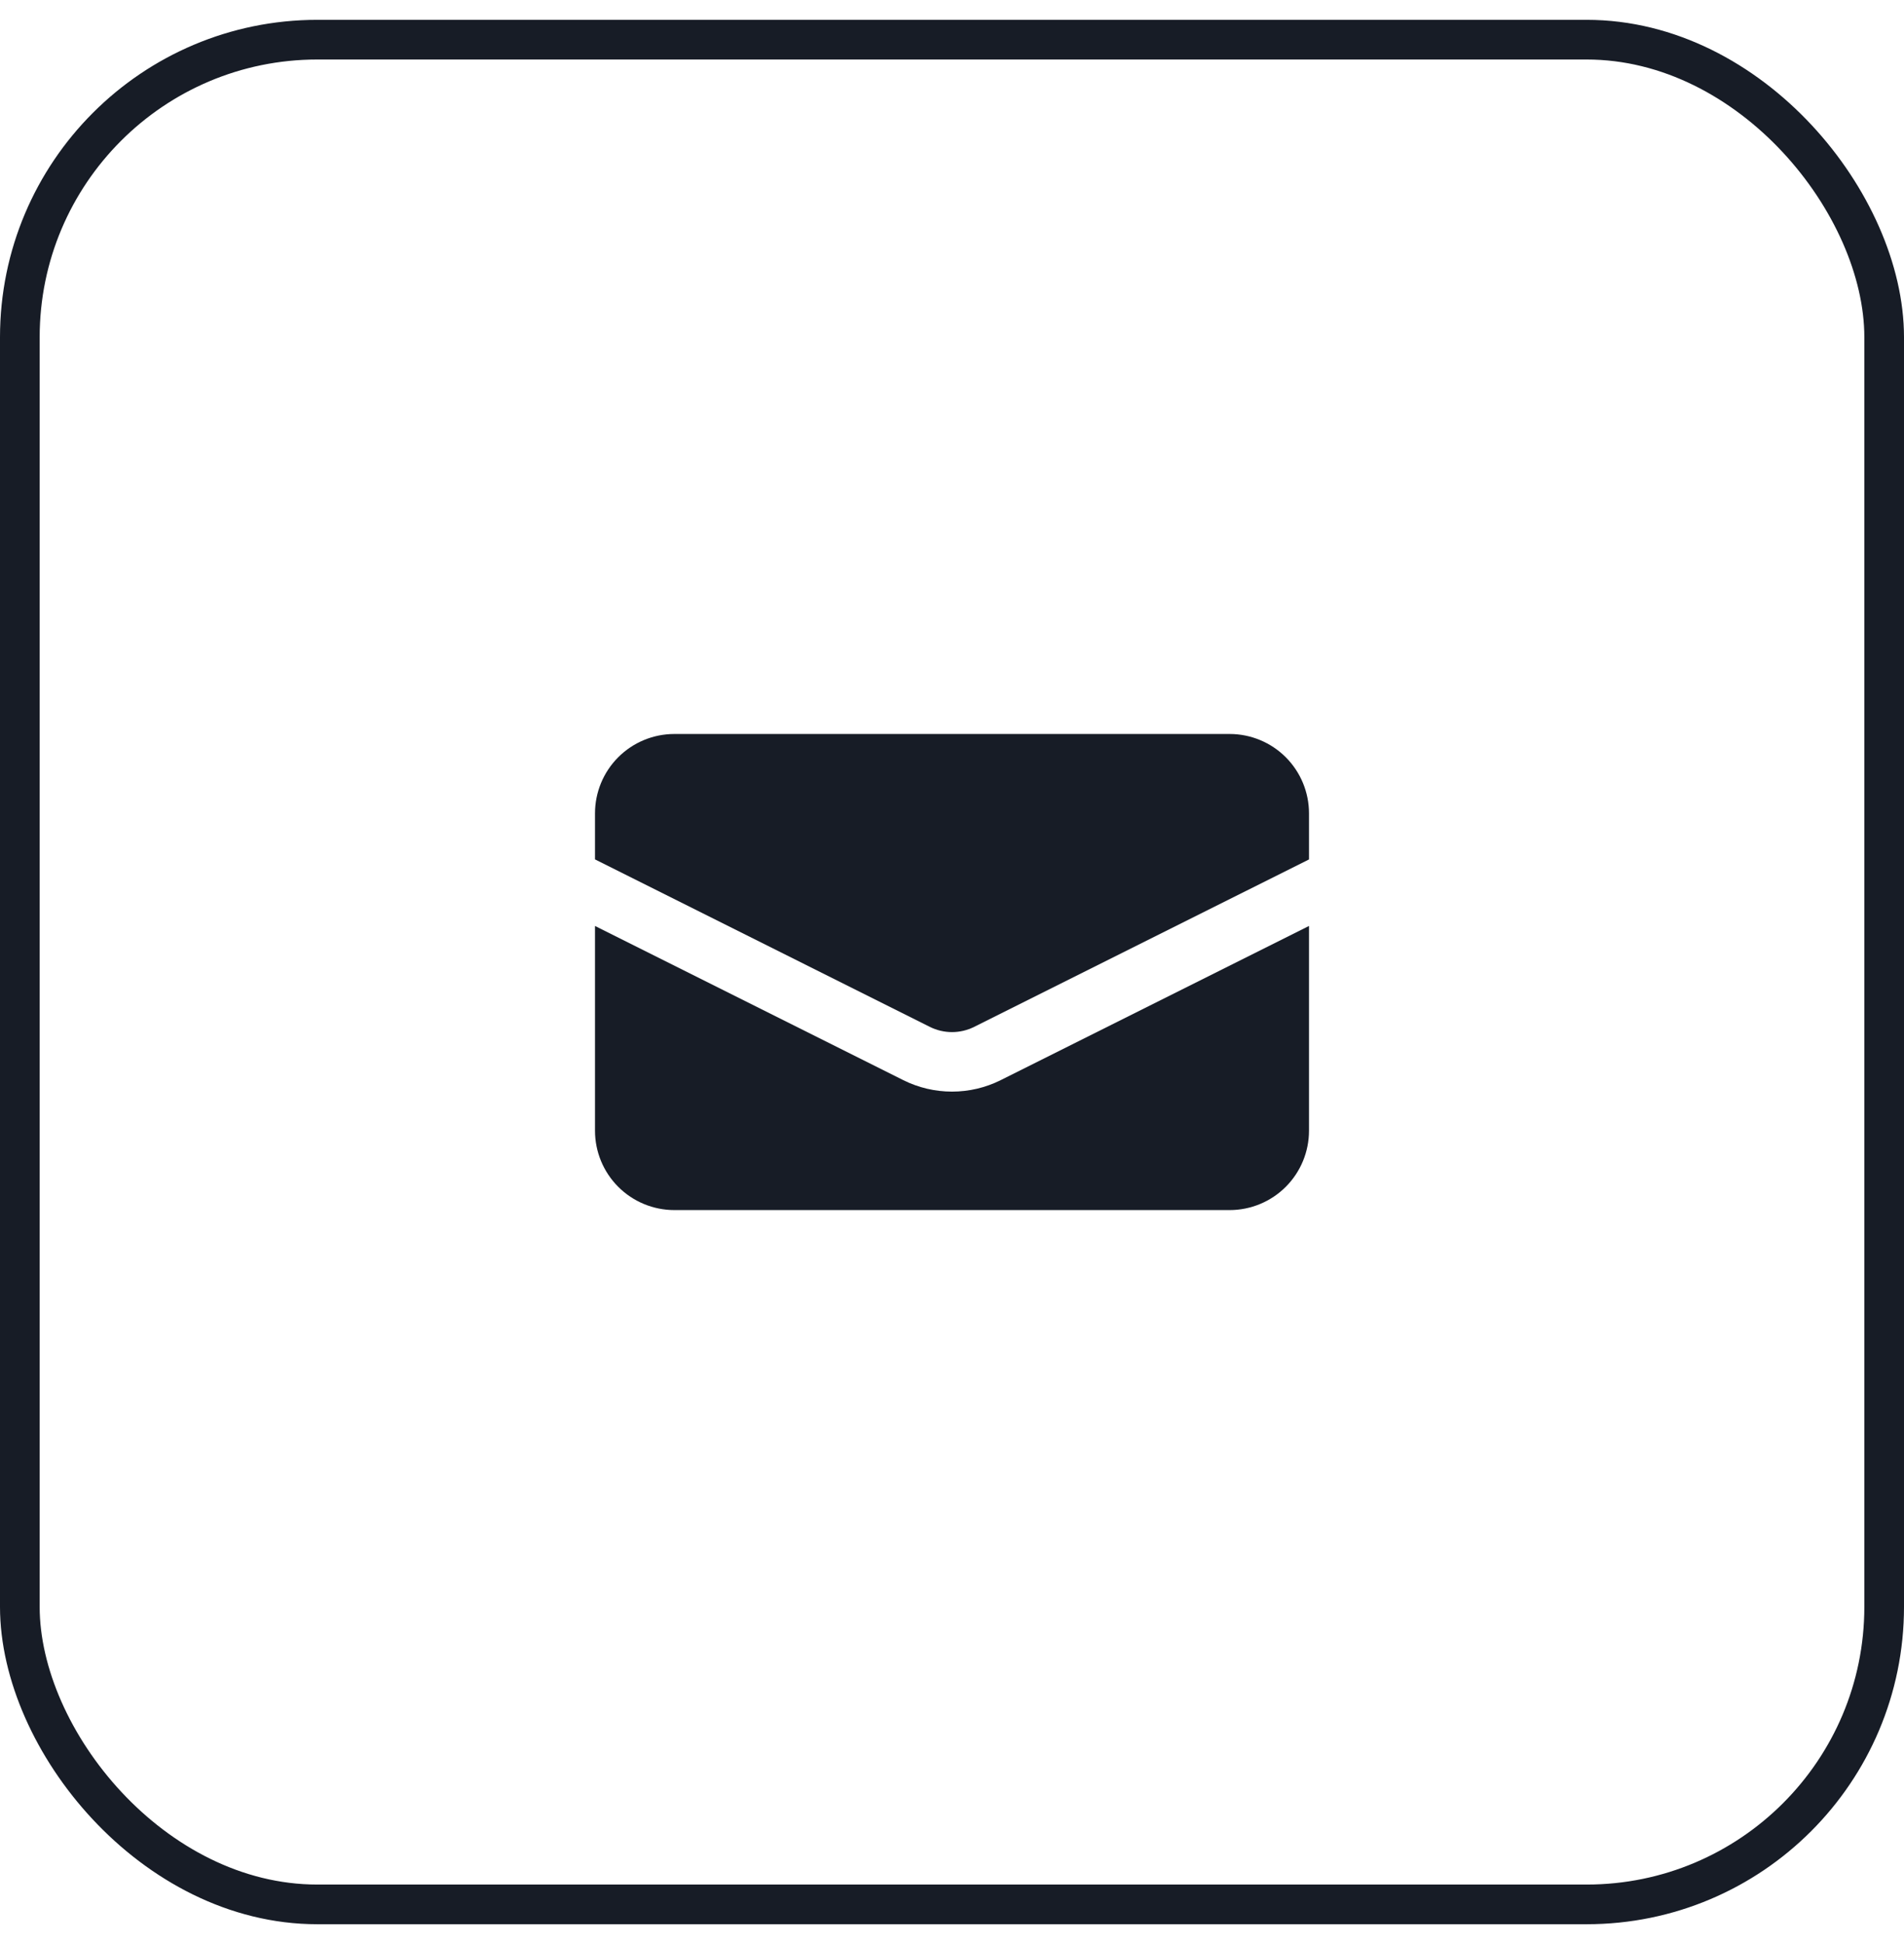
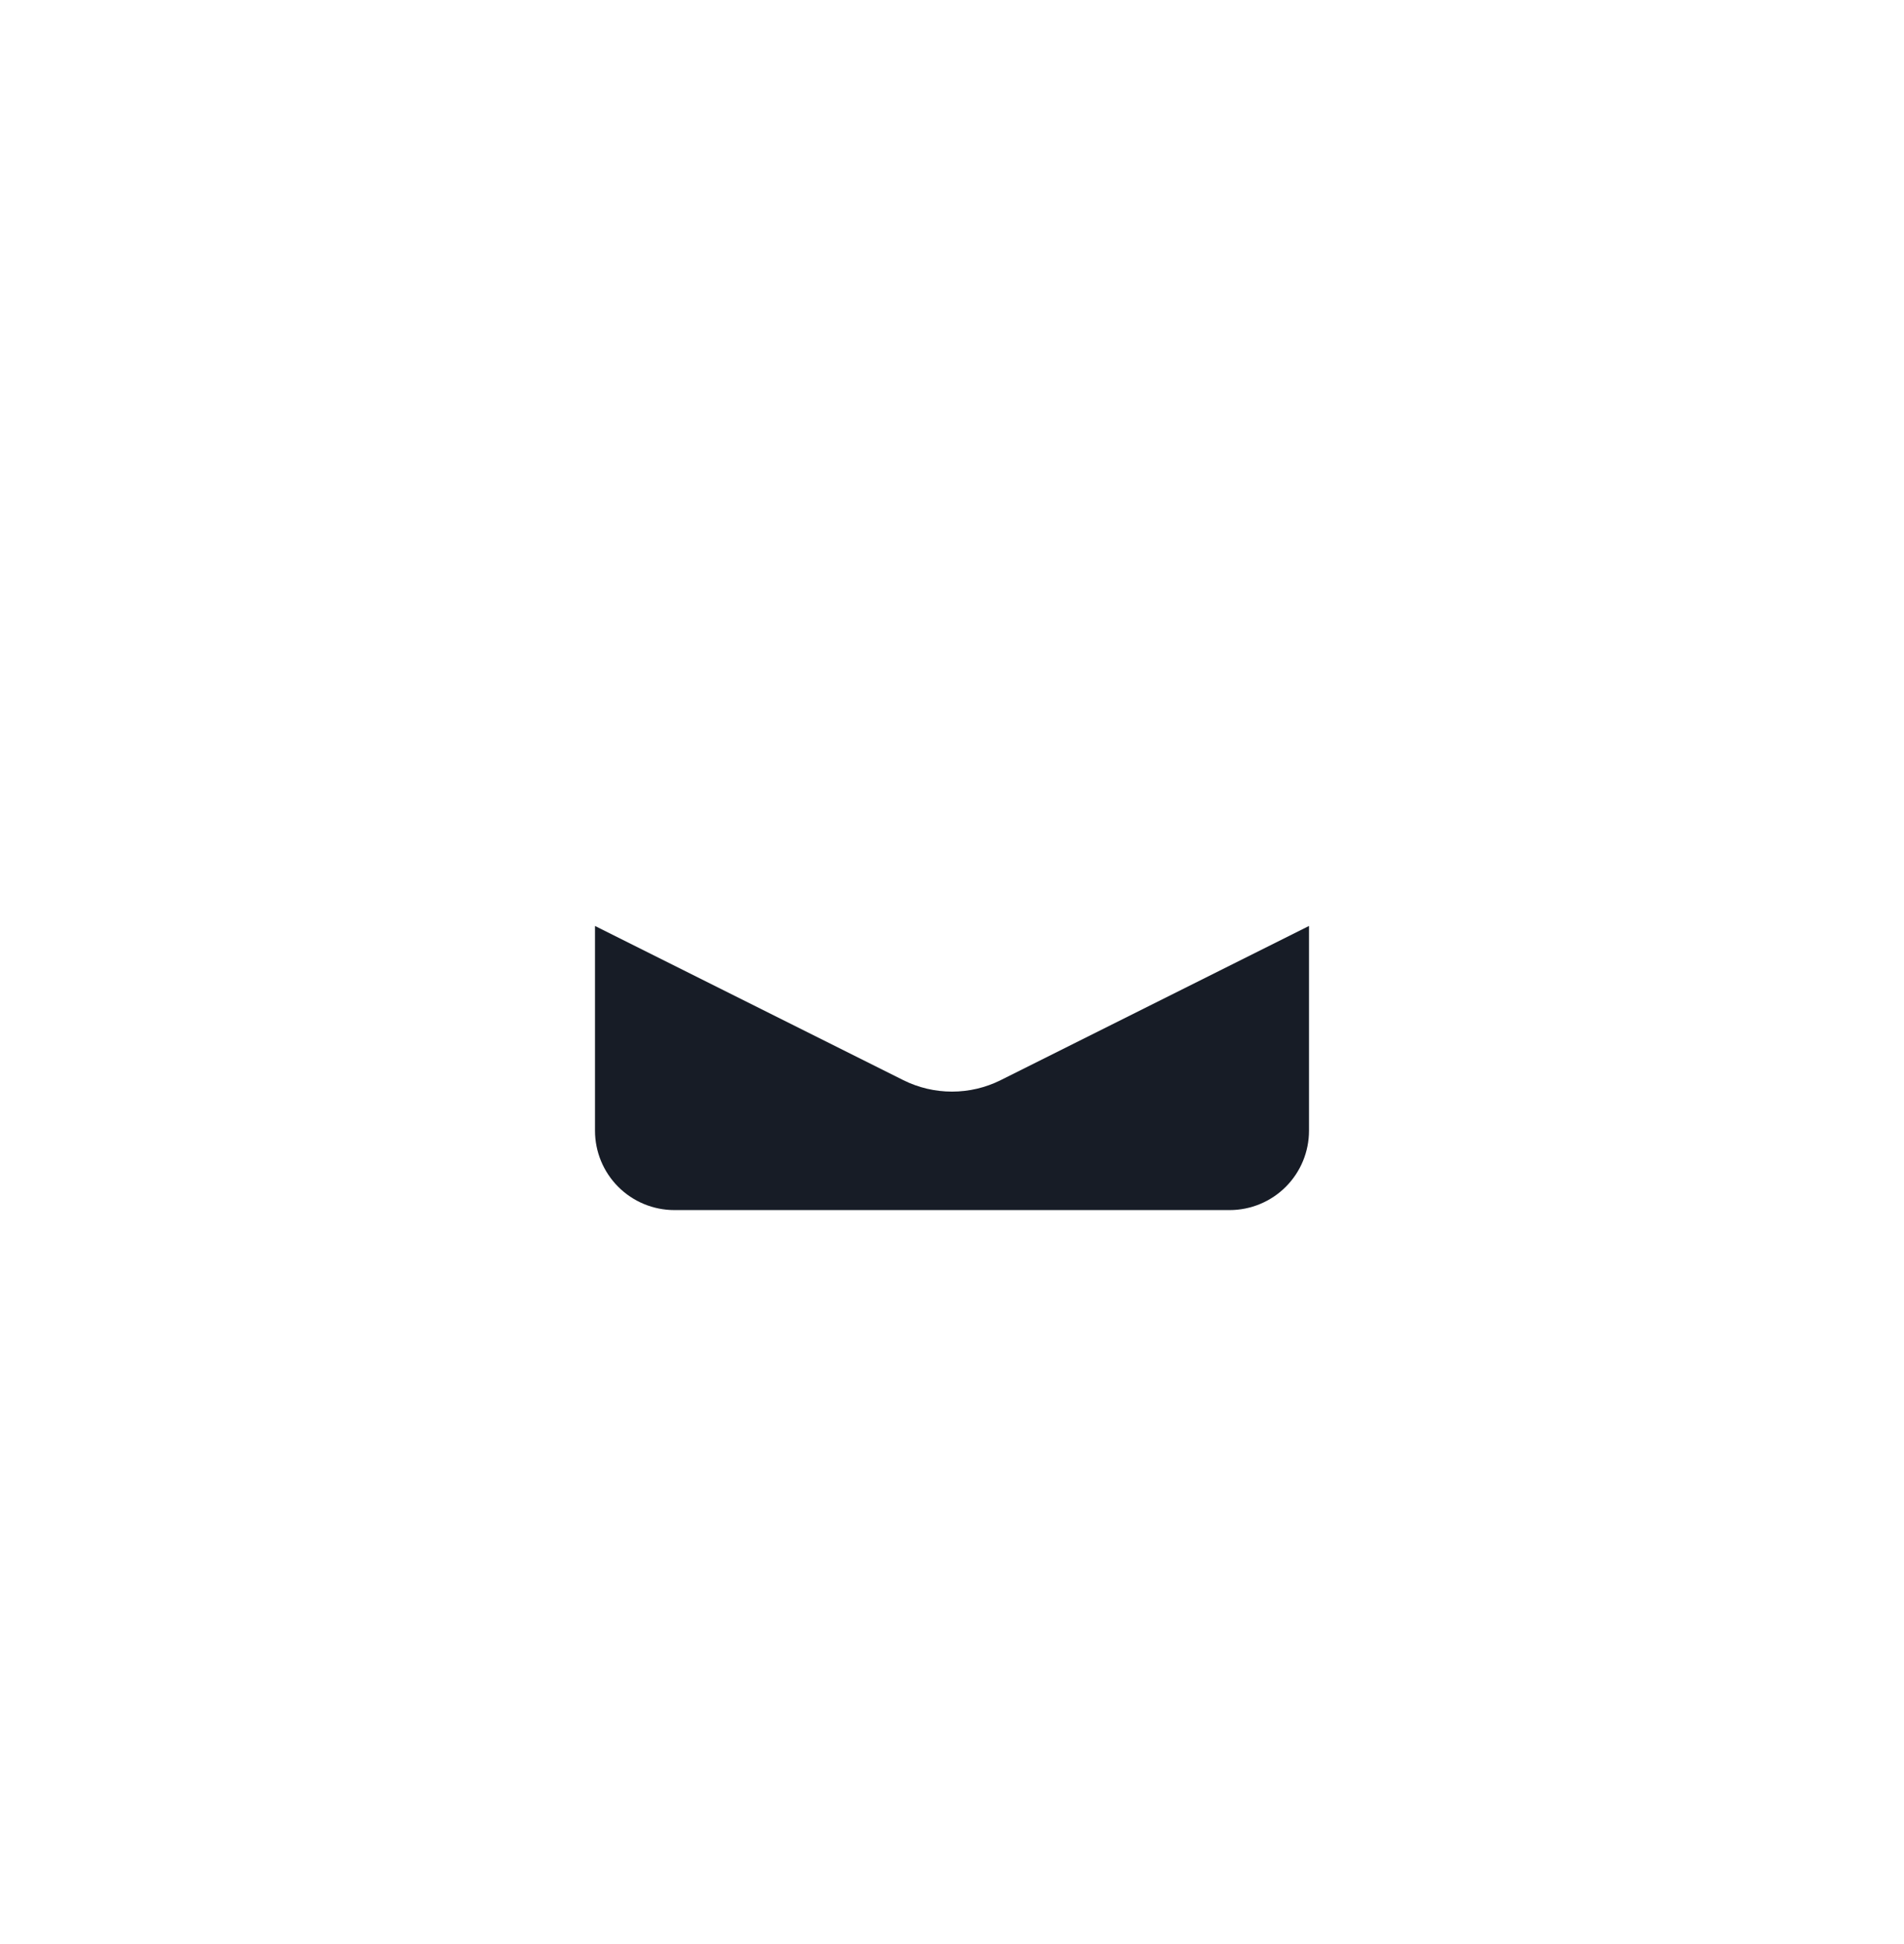
<svg xmlns="http://www.w3.org/2000/svg" width="48" height="49" viewBox="0 0 48 49" fill="none">
-   <rect x="0.5" y="1" width="47" height="47" rx="7.5" stroke="#171C26" />
-   <path d="M17 18.5C16.47 18.5 15.961 18.711 15.586 19.086C15.211 19.461 15 19.97 15 20.5V21.661L23.441 25.882C23.615 25.969 23.806 26.014 24 26.014C24.194 26.014 24.385 25.969 24.559 25.882L33 21.662V20.5C33 19.97 32.789 19.461 32.414 19.086C32.039 18.711 31.53 18.5 31 18.5H17Z" fill="#171C26" />
  <path d="M33 23.339L25.23 27.224C24.848 27.415 24.427 27.514 24 27.514C23.573 27.514 23.152 27.415 22.77 27.224L15 23.339V28.5C15 29.03 15.211 29.539 15.586 29.914C15.961 30.289 16.47 30.5 17 30.5H31C31.53 30.5 32.039 30.289 32.414 29.914C32.789 29.539 33 29.03 33 28.5V23.339Z" fill="#171C26" />
</svg>